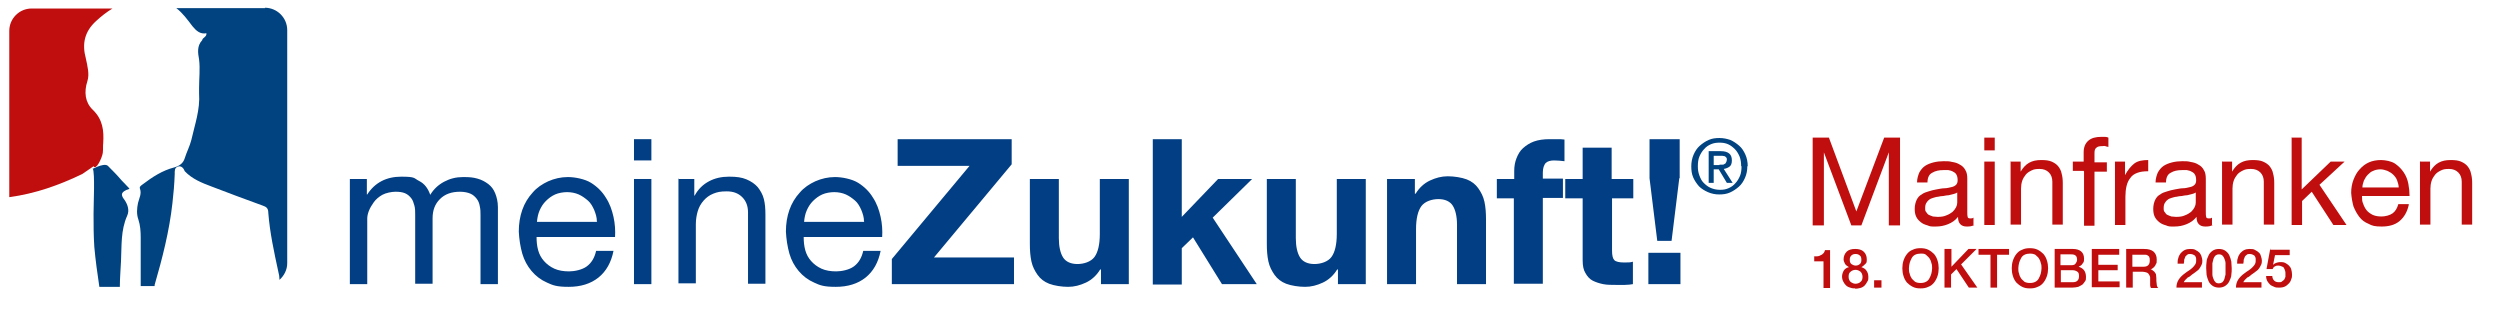
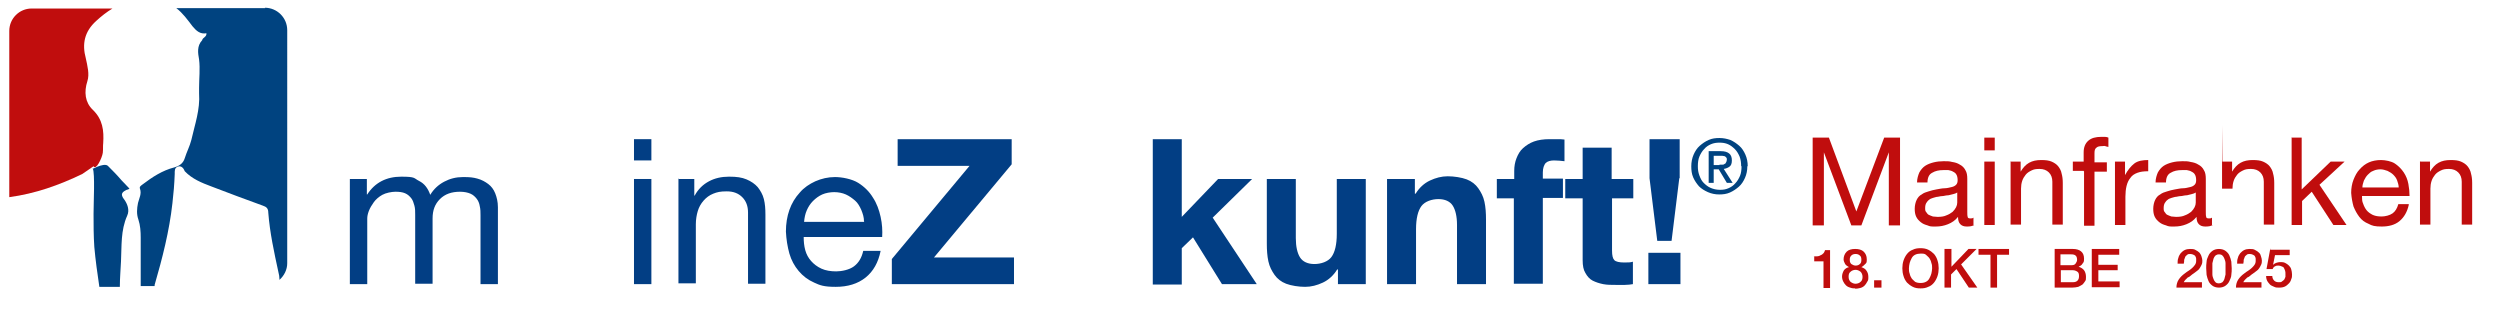
<svg xmlns="http://www.w3.org/2000/svg" version="1.1" viewBox="0 0 646.7 85">
  <defs>
    <style>
      .cls-1 {
        fill: #c00d0d;
      }

      .cls-1, .cls-2, .cls-3 {
        stroke-width: 0px;
      }

      .cls-2 {
        fill: #004380;
      }

      .cls-3 {
        fill: #023e84;
      }
    </style>
  </defs>
  <g id="Mainfranken_Würzburg_JuK" data-name="Mainfranken (Würzburg) JuK">
    <g>
      <path class="cls-1" d="M469,35.6h4.1l7.1,19.1,7.2-19.1h4.1v22.7h-2.9v-18.9h0l-7.1,18.9h-2.6l-7.1-18.9h0v18.9h-2.9v-22.7Z" />
      <path class="cls-1" d="M510.7,58.2c-.5.3-1.1.4-1.9.4s-1.3-.2-1.7-.6c-.4-.4-.6-1-.6-1.9-.7.9-1.6,1.5-2.6,1.9-1,.4-2,.6-3.2.6s-1.4,0-2.1-.3c-.7-.2-1.2-.4-1.7-.8-.5-.4-.9-.8-1.2-1.4-.3-.6-.4-1.3-.4-2.1s.2-1.7.5-2.3c.3-.6.7-1.1,1.3-1.4.5-.4,1.1-.6,1.8-.8.7-.2,1.3-.4,2-.5.7-.1,1.4-.3,2.1-.3.7,0,1.3-.2,1.8-.3.5-.1.9-.3,1.2-.6.3-.3.4-.7.4-1.2s-.1-1.1-.3-1.4c-.2-.4-.5-.6-.9-.8-.3-.2-.7-.3-1.2-.4-.4,0-.9,0-1.3,0-1.1,0-2.1.2-2.9.7-.8.4-1.2,1.3-1.2,2.5h-2.7c0-1,.3-1.9.6-2.6.4-.7.9-1.3,1.5-1.7.6-.4,1.4-.7,2.2-.9.8-.2,1.7-.3,2.6-.3s1.5,0,2.2.2c.7.1,1.4.3,2,.7.6.3,1.1.8,1.4,1.4.4.6.5,1.4.5,2.3v8.4c0,.6,0,1.1.1,1.4,0,.3.3.4.7.4s.5,0,.8-.2v2.1ZM506.3,49.8c-.3.2-.6.3-1,.4-.4.1-.8.2-1.2.3-.4,0-.9.1-1.4.2-.5,0-.9.1-1.4.2-.4,0-.9.2-1.3.3-.4.1-.8.3-1,.5-.3.2-.5.5-.7.8-.2.3-.3.8-.3,1.3s0,.8.3,1.1c.2.3.4.6.7.7s.6.3,1,.4c.4,0,.8.1,1.2.1.9,0,1.7-.1,2.3-.4.6-.2,1.2-.6,1.6-.9.4-.4.7-.8.9-1.2.2-.4.3-.8.3-1.2v-2.8Z" />
      <path class="cls-1" d="M516,38.9h-2.7v-3.3h2.7v3.3ZM513.3,41.8h2.7v16.4h-2.7v-16.4Z" />
      <path class="cls-1" d="M520.2,41.8h2.5v2.6h0c.6-1,1.3-1.8,2.2-2.3.9-.5,1.9-.7,3.1-.7s2,.1,2.7.4,1.3.7,1.7,1.2.8,1.2.9,1.9c.2.7.3,1.5.3,2.4v10.8h-2.7v-11.1c0-1-.3-1.8-.9-2.4-.6-.6-1.4-.9-2.4-.9s-1.5.1-2.1.4c-.6.3-1.1.6-1.5,1.1-.4.5-.7,1-.9,1.6-.2.6-.3,1.3-.3,2v9.3h-2.7v-16.4Z" />
      <path class="cls-1" d="M539,44.2h-2.8v-2.4h2.8v-2.4c0-1.3.4-2.3,1.2-3,.8-.7,1.9-1,3.4-1s.5,0,.9,0,.6.1.9.2v2.4c-.2,0-.5-.1-.8-.2s-.5,0-.8,0c-.7,0-1.2.1-1.5.4-.4.3-.5.7-.5,1.5v2.3h3.2v2.4h-3.2v14h-2.7v-14Z" />
      <path class="cls-1" d="M547.2,41.8h2.5v3.5h0c.7-1.3,1.5-2.3,2.4-3s2.2-.9,3.6-.9v2.9c-1.1,0-2,.1-2.8.4-.8.3-1.4.7-1.8,1.3-.5.6-.8,1.3-1,2.1-.2.8-.3,1.8-.3,2.8v7.3h-2.7v-16.4Z" />
      <path class="cls-1" d="M572.4,58.2c-.5.3-1.1.4-1.9.4s-1.3-.2-1.7-.6c-.4-.4-.6-1-.6-1.9-.7.9-1.6,1.5-2.6,1.9-1,.4-2,.6-3.2.6s-1.4,0-2.1-.3c-.7-.2-1.2-.4-1.7-.8-.5-.4-.9-.8-1.2-1.4-.3-.6-.4-1.3-.4-2.1s.2-1.7.5-2.3c.3-.6.7-1.1,1.3-1.4.5-.4,1.1-.6,1.8-.8.7-.2,1.3-.4,2-.5.7-.1,1.4-.3,2.1-.3.7,0,1.3-.2,1.8-.3.5-.1.9-.3,1.2-.6.3-.3.4-.7.4-1.2s-.1-1.1-.3-1.4c-.2-.4-.5-.6-.9-.8-.3-.2-.7-.3-1.2-.4-.4,0-.9,0-1.3,0-1.1,0-2.1.2-2.9.7-.8.4-1.2,1.3-1.2,2.5h-2.7c0-1,.3-1.9.6-2.6.4-.7.9-1.3,1.5-1.7.6-.4,1.4-.7,2.2-.9.8-.2,1.7-.3,2.6-.3s1.5,0,2.2.2c.7.1,1.4.3,2,.7.6.3,1.1.8,1.4,1.4.4.6.5,1.4.5,2.3v8.4c0,.6,0,1.1.1,1.4,0,.3.3.4.7.4s.5,0,.8-.2v2.1ZM568,49.8c-.3.2-.6.3-1,.4-.4.1-.8.2-1.2.3-.4,0-.9.1-1.4.2-.5,0-.9.1-1.4.2-.4,0-.9.2-1.3.3-.4.1-.8.3-1,.5-.3.2-.5.5-.7.8-.2.3-.3.8-.3,1.3s0,.8.3,1.1c.2.3.4.6.7.7s.6.3,1,.4c.4,0,.8.1,1.2.1.9,0,1.7-.1,2.3-.4.6-.2,1.2-.6,1.6-.9.4-.4.7-.8.9-1.2.2-.4.3-.8.3-1.2v-2.8Z" />
-       <path class="cls-1" d="M574.9,41.8h2.5v2.6h0c.6-1,1.3-1.8,2.2-2.3.9-.5,1.9-.7,3.1-.7s2,.1,2.7.4,1.3.7,1.7,1.2.8,1.2.9,1.9c.2.7.3,1.5.3,2.4v10.8h-2.7v-11.1c0-1-.3-1.8-.9-2.4-.6-.6-1.4-.9-2.4-.9s-1.5.1-2.1.4c-.6.3-1.1.6-1.5,1.1-.4.5-.7,1-.9,1.6-.2.6-.3,1.3-.3,2v9.3h-2.7v-16.4Z" />
+       <path class="cls-1" d="M574.9,41.8h2.5v2.6h0c.6-1,1.3-1.8,2.2-2.3.9-.5,1.9-.7,3.1-.7s2,.1,2.7.4,1.3.7,1.7,1.2.8,1.2.9,1.9c.2.7.3,1.5.3,2.4v10.8h-2.7v-11.1c0-1-.3-1.8-.9-2.4-.6-.6-1.4-.9-2.4-.9s-1.5.1-2.1.4c-.6.3-1.1.6-1.5,1.1-.4.5-.7,1-.9,1.6-.2.6-.3,1.3-.3,2h-2.7v-16.4Z" />
      <path class="cls-1" d="M592.7,35.6h2.7v13.4l7.5-7.2h3.6l-6.5,6,7,10.4h-3.4l-5.6-8.6-2.5,2.4v6.2h-2.7v-22.7Z" />
      <path class="cls-1" d="M623.1,53c-.4,1.8-1.2,3.2-2.4,4.2-1.2,1-2.8,1.4-4.6,1.4s-2.5-.2-3.4-.7c-1-.4-1.8-1-2.4-1.8s-1.1-1.7-1.5-2.7c-.3-1.1-.5-2.2-.6-3.5,0-1.2.2-2.4.6-3.4.4-1,.9-2,1.6-2.7.7-.8,1.5-1.4,2.4-1.8.9-.4,2-.6,3.1-.6s2.7.3,3.6.9,1.7,1.4,2.3,2.3c.6.9,1,1.9,1.2,3,.2,1.1.3,2.1.3,3.1h-12.3c0,.7,0,1.4.3,2,.2.6.5,1.2.9,1.7s1,.9,1.6,1.2c.7.3,1.4.4,2.3.4s2.1-.3,2.8-.8c.7-.5,1.2-1.3,1.5-2.4h2.7ZM620.5,48.5c0-.6-.2-1.2-.4-1.8-.2-.6-.6-1.1-1-1.5-.4-.4-.9-.7-1.5-1-.6-.2-1.2-.4-1.8-.4s-1.3.1-1.9.4c-.6.2-1,.6-1.4,1-.4.4-.7.9-1,1.5-.2.6-.4,1.2-.4,1.8h9.4Z" />
      <path class="cls-1" d="M626.1,41.8h2.5v2.6h0c.6-1,1.3-1.8,2.2-2.3.9-.5,1.9-.7,3.1-.7s2,.1,2.7.4,1.3.7,1.7,1.2.8,1.2.9,1.9c.2.7.3,1.5.3,2.4v10.8h-2.7v-11.1c0-1-.3-1.8-.9-2.4-.6-.6-1.4-.9-2.4-.9s-1.5.1-2.1.4c-.6.3-1.1.6-1.5,1.1-.4.5-.7,1-.9,1.6-.2.6-.3,1.3-.3,2v9.3h-2.7v-16.4Z" />
    </g>
    <g>
      <path class="cls-1" d="M469.1,66.3c.3,0,.7,0,1,0,.3,0,.6-.1.9-.3.3-.1.5-.3.7-.5.2-.2.3-.5.4-.8h1.3v9.8h-1.7v-6.9h-2.4v-1.3Z" />
      <path class="cls-1" d="M480,74.6c-.5,0-.9,0-1.4-.2-.4-.1-.8-.3-1.1-.6-.3-.3-.5-.6-.7-1-.2-.4-.3-.8-.3-1.3s.2-1.1.5-1.6c.3-.4.8-.7,1.3-.8h0c-.4-.2-.8-.5-1-.8-.2-.4-.4-.8-.4-1.2,0-.8.3-1.5.8-2,.5-.5,1.3-.7,2.2-.7s1.7.2,2.2.7c.5.5.8,1.1.8,2s-.1.9-.4,1.2-.6.6-1,.8h0c.5.2,1,.4,1.3.9.3.4.5.9.5,1.6s0,.9-.3,1.3c-.2.4-.4.7-.7,1-.3.3-.7.5-1.1.6-.4.1-.9.2-1.4.2ZM480,73.4c.5,0,1-.2,1.3-.5.4-.3.5-.8.5-1.3s-.2-1-.5-1.3c-.4-.3-.8-.5-1.3-.5s-1,.2-1.3.5c-.4.3-.5.7-.5,1.3s.2,1,.5,1.3c.4.3.8.5,1.3.5ZM480,65.7c-.4,0-.8.1-1.1.4-.3.3-.4.6-.4,1.1s.1.8.4,1.1c.3.2.7.4,1.1.4s.8-.1,1.1-.4c.3-.2.4-.6.4-1.1s-.1-.9-.4-1.1c-.3-.3-.7-.4-1.1-.4Z" />
      <path class="cls-1" d="M484.8,72.5h1.9v1.9h-1.9v-1.9Z" />
      <path class="cls-1" d="M496.8,64.2c.7,0,1.4.1,2,.4.6.3,1.1.7,1.5,1.1.4.5.7,1,.9,1.7.2.6.3,1.3.3,2s-.1,1.4-.3,2c-.2.6-.5,1.2-.9,1.7-.4.5-.9.9-1.5,1.1-.6.3-1.2.4-2,.4s-1.4-.1-2-.4c-.6-.3-1.1-.7-1.5-1.1-.4-.5-.7-1-.9-1.7-.2-.6-.3-1.3-.3-2s.1-1.4.3-2c.2-.6.5-1.2.9-1.7.4-.5.9-.9,1.5-1.1.6-.3,1.2-.4,2-.4ZM496.8,65.6c-.5,0-1,.1-1.4.3-.4.2-.7.5-.9.9s-.4.8-.5,1.2c-.1.5-.2.9-.2,1.4s0,.9.2,1.4c.1.5.3.9.5,1.2s.6.6.9.9c.4.2.8.3,1.4.3s1-.1,1.4-.3c.4-.2.7-.5.9-.9s.4-.8.5-1.2c.1-.5.2-.9.2-1.4s0-.9-.2-1.4c-.1-.5-.3-.9-.5-1.2s-.6-.6-.9-.9-.8-.3-1.4-.3Z" />
      <path class="cls-1" d="M503.1,64.4h1.7v4.6l4.4-4.6h2.1l-4,4,4.2,6h-2.2l-3.2-4.8-1.4,1.4v3.4h-1.7v-10Z" />
      <path class="cls-1" d="M511.7,64.4h8v1.5h-3.1v8.5h-1.7v-8.5h-3.1v-1.5Z" />
-       <path class="cls-1" d="M525.1,64.2c.7,0,1.4.1,2,.4.6.3,1.1.7,1.5,1.1.4.5.7,1,.9,1.7.2.6.3,1.3.3,2s-.1,1.4-.3,2c-.2.6-.5,1.2-.9,1.7-.4.5-.9.9-1.5,1.1-.6.3-1.2.4-2,.4s-1.4-.1-2-.4c-.6-.3-1.1-.7-1.5-1.1-.4-.5-.7-1-.9-1.7-.2-.6-.3-1.3-.3-2s.1-1.4.3-2c.2-.6.5-1.2.9-1.7.4-.5.9-.9,1.5-1.1.6-.3,1.2-.4,2-.4ZM525.1,65.6c-.5,0-1,.1-1.4.3s-.7.5-.9.9-.4.8-.5,1.2c-.1.5-.2.9-.2,1.4s0,.9.2,1.4c.1.5.3.9.5,1.2s.6.6.9.9c.4.2.8.3,1.4.3s1-.1,1.4-.3c.4-.2.7-.5.9-.9s.4-.8.5-1.2c.1-.5.2-.9.2-1.4s0-.9-.2-1.4c-.1-.5-.3-.9-.5-1.2s-.6-.6-.9-.9c-.4-.2-.8-.3-1.4-.3Z" />
      <path class="cls-1" d="M531.4,64.4h4.8c.9,0,1.6.2,2.1.6s.8,1,.8,1.9-.1.9-.4,1.3c-.2.4-.6.6-1,.8h0c.6.2,1.1.5,1.4.9s.5,1,.5,1.7,0,.8-.2,1.1-.4.6-.7.9c-.3.2-.7.4-1.1.6-.5.1-1,.2-1.6.2h-4.5v-10ZM533.1,68.6h2.8c.4,0,.8-.1,1-.4s.4-.6.4-1-.1-.9-.4-1.1c-.2-.2-.6-.3-1.1-.3h-2.8v2.8ZM533.1,73h3.1c.5,0,.9-.1,1.2-.4s.4-.7.4-1.2-.1-.9-.4-1.1-.7-.4-1.2-.4h-3.1v3.1Z" />
      <path class="cls-1" d="M541.1,64.4h7.1v1.5h-5.4v2.6h5v1.4h-5v2.9h5.5v1.5h-7.2v-10Z" />
-       <path class="cls-1" d="M549.9,64.4h4.7c1.1,0,1.9.2,2.5.7.5.5.8,1.1.8,2s0,.9-.2,1.2c-.1.3-.3.6-.5.8-.2.2-.4.3-.5.4s-.3.1-.4.2h0c.1,0,.3,0,.5.2s.3.2.5.4c.1.2.3.4.4.6,0,.3.1.6.1,1,0,.6,0,1.1.1,1.6,0,.5.2.8.4,1h-1.9c-.1-.2-.2-.5-.2-.7s0-.5,0-.8c0-.5,0-.9,0-1.2,0-.3-.2-.6-.3-.8s-.3-.4-.6-.5c-.3-.1-.6-.2-1-.2h-2.6v4.1h-1.7v-10ZM551.6,69h2.8c.6,0,1-.1,1.3-.4.3-.3.4-.7.4-1.2s0-.6-.1-.8c0-.2-.2-.4-.4-.5-.2-.1-.3-.2-.6-.2-.2,0-.4,0-.6,0h-2.8v3.1Z" />
      <path class="cls-1" d="M569.6,74.4h-6.6c0-.8.2-1.5.6-2.1.4-.6.9-1.1,1.6-1.6.3-.2.6-.5,1-.7.3-.2.7-.5.9-.7.3-.3.5-.5.7-.8.2-.3.3-.6.3-1,0-.2,0-.4,0-.6,0-.2-.1-.4-.2-.6-.1-.2-.3-.3-.5-.4-.2-.1-.5-.2-.8-.2s-.6,0-.8.2-.4.3-.5.5-.2.5-.3.8c0,.3,0,.6-.1,1h-1.6c0-.5,0-1,.2-1.5.1-.5.4-.9.6-1.2.3-.3.6-.6,1-.8s.9-.3,1.4-.3,1.1,0,1.5.3c.4.2.7.4,1,.7.2.3.4.6.5,1,.1.3.2.7.2,1s0,.7-.2,1.1-.3.6-.5.9c-.2.3-.4.5-.7.7s-.5.4-.8.6c-.3.2-.6.4-.8.6s-.5.4-.8.5c-.2.2-.4.4-.6.6-.2.2-.3.4-.4.6h4.7v1.4Z" />
      <path class="cls-1" d="M574,64.4c.7,0,1.3.2,1.7.5.4.3.8.7,1,1.2.2.5.4,1,.5,1.6,0,.6.1,1.2.1,1.7s0,1.1-.1,1.7c0,.6-.3,1.1-.5,1.6-.2.5-.6.9-1,1.2-.4.3-1,.5-1.7.5s-1.3-.2-1.7-.5c-.4-.3-.8-.7-1-1.2-.2-.5-.4-1-.5-1.6,0-.6-.1-1.2-.1-1.7s0-1.1.1-1.7c0-.6.3-1.1.5-1.6.2-.5.6-.9,1-1.2.4-.3,1-.5,1.7-.5ZM574,73.3c.3,0,.6-.1.9-.3.2-.2.4-.5.5-.8.1-.3.2-.7.3-1.2,0-.5,0-.9,0-1.5s0-1,0-1.4c0-.5-.2-.9-.3-1.2s-.3-.6-.5-.8c-.2-.2-.5-.3-.9-.3s-.6.1-.9.3c-.2.2-.4.5-.5.8s-.2.7-.3,1.2c0,.5,0,.9,0,1.4s0,1,0,1.5c0,.5.2.9.3,1.2.1.3.3.6.5.8.2.2.5.3.9.3Z" />
      <path class="cls-1" d="M585,74.4h-6.6c0-.8.2-1.5.6-2.1.4-.6.9-1.1,1.6-1.6.3-.2.6-.5,1-.7.3-.2.7-.5.9-.7.3-.3.5-.5.7-.8s.3-.6.3-1c0-.2,0-.4,0-.6,0-.2-.1-.4-.2-.6-.1-.2-.3-.3-.5-.4-.2-.1-.5-.2-.8-.2s-.6,0-.8.2-.4.3-.5.5-.2.5-.3.8c0,.3,0,.6-.1,1h-1.6c0-.5,0-1,.2-1.5.1-.5.4-.9.6-1.2.3-.3.6-.6,1-.8.4-.2.9-.3,1.4-.3s1.1,0,1.5.3c.4.2.7.4,1,.7s.4.6.5,1c.1.3.2.7.2,1s0,.7-.2,1.1-.3.6-.5.9-.4.5-.7.7-.5.4-.8.6c-.3.2-.6.4-.8.6s-.5.4-.8.5c-.2.2-.4.4-.6.6-.2.2-.3.4-.4.6h4.7v1.4Z" />
      <path class="cls-1" d="M587.3,64.6h5v1.4h-3.8l-.5,2.5h0c.2-.2.5-.4.8-.5.3-.1.7-.2,1-.2.5,0,.9,0,1.3.2.4.2.7.4,1,.7s.5.6.6,1c.1.4.2.8.2,1.3s0,.8-.2,1.2c-.1.4-.3.8-.6,1.1-.3.3-.6.6-1,.8-.4.2-.9.3-1.5.3s-.9,0-1.3-.2-.8-.3-1.1-.6-.5-.6-.7-.9c-.2-.4-.3-.8-.3-1.3h1.6c0,.5.2.9.5,1.2.3.3.7.4,1.2.4s.6,0,.8-.2c.2-.1.4-.3.6-.5.1-.2.2-.4.3-.7,0-.3,0-.5,0-.8s0-.5-.1-.8-.2-.5-.3-.7c-.1-.2-.3-.3-.6-.4-.2-.1-.5-.2-.8-.2s-.6,0-.9.2c-.3.1-.5.4-.6.7h-1.6l1-5.4Z" />
    </g>
  </g>
  <g id="Logos">
    <g id="Legende">
      <g>
        <path class="cls-3" d="M90.7,46.3h4.2v4h.1c2-3.1,5-4.6,8.8-4.6s3.2.4,4.6,1.1c1.4.7,2.3,1.9,2.9,3.6.9-1.5,2.1-2.6,3.6-3.4,1.5-.8,3.1-1.2,4.9-1.2s2.6.1,3.7.4c1.1.3,2,.8,2.8,1.4.8.6,1.4,1.4,1.8,2.4.4,1,.7,2.2.7,3.6v19.9h-4.5v-17.8c0-.8,0-1.6-.2-2.4-.1-.7-.4-1.4-.8-1.9-.4-.5-.9-1-1.6-1.3-.7-.3-1.6-.5-2.7-.5-2.2,0-3.9.6-5.2,1.9-1.3,1.3-1.9,2.9-1.9,5v16.9h-4.5v-17.8c0-.9,0-1.7-.2-2.4-.2-.7-.4-1.4-.8-1.9-.4-.5-.9-1-1.6-1.3-.7-.3-1.5-.4-2.5-.4s-2.5.3-3.4.8c-.9.5-1.7,1.2-2.2,1.9s-1,1.5-1.3,2.3c-.3.8-.4,1.4-.4,2v16.9h-4.5v-27.2Z" />
-         <path class="cls-3" d="M158.7,64.9c-.6,3-1.9,5.3-3.9,6.9-2,1.6-4.6,2.4-7.7,2.4s-4.1-.4-5.6-1.1c-1.6-.7-2.9-1.7-4-3-1.1-1.3-1.9-2.8-2.4-4.5-.5-1.8-.8-3.7-.9-5.7,0-2,.3-3.9.9-5.6s1.5-3.2,2.7-4.5c1.1-1.3,2.5-2.2,4-2.9,1.6-.7,3.3-1.1,5.1-1.1s4.4.5,6,1.5c1.6,1,2.9,2.3,3.8,3.8,1,1.5,1.6,3.2,2,5,.4,1.8.5,3.6.4,5.2h-20.3c0,1.2.1,2.3.4,3.4.3,1.1.8,2,1.5,2.8.7.8,1.6,1.5,2.7,2,1.1.5,2.4.7,3.8.7s3.4-.4,4.6-1.3c1.2-.9,2-2.2,2.4-4h4.4ZM154.4,57.3c0-1.1-.3-2-.7-3-.4-.9-.9-1.8-1.6-2.4s-1.5-1.2-2.4-1.6c-.9-.4-2-.6-3-.6s-2.2.2-3.1.6c-.9.4-1.7,1-2.4,1.7-.7.7-1.2,1.5-1.6,2.4-.4.9-.6,1.9-.7,3h15.6Z" />
        <path class="cls-3" d="M168.5,41.5h-4.5v-5.5h4.5v5.5ZM164,46.3h4.5v27.2h-4.5v-27.2Z" />
        <path class="cls-3" d="M175.4,46.3h4.2v4.3h.1c.9-1.7,2.2-2.9,3.7-3.7,1.5-.8,3.2-1.2,5.2-1.2s3.3.2,4.5.7c1.2.5,2.2,1.2,2.9,2,.7.9,1.3,1.9,1.6,3.1.3,1.2.4,2.5.4,4v17.9h-4.5v-18.4c0-1.7-.5-3-1.5-4-1-1-2.3-1.5-4-1.5s-2.5.2-3.5.6-1.8,1-2.5,1.8c-.7.8-1.2,1.7-1.5,2.7-.3,1-.5,2.2-.5,3.4v15.3h-4.5v-27.2Z" />
        <path class="cls-3" d="M227.8,64.9c-.6,3-1.9,5.3-3.9,6.9-2,1.6-4.6,2.4-7.7,2.4s-4.1-.4-5.6-1.1c-1.6-.7-2.9-1.7-4-3-1.1-1.3-1.9-2.8-2.4-4.5-.5-1.8-.8-3.7-.9-5.7,0-2,.3-3.9.9-5.6s1.5-3.2,2.7-4.5c1.1-1.3,2.5-2.2,4-2.9,1.6-.7,3.3-1.1,5.1-1.1s4.4.5,6,1.5c1.6,1,2.9,2.3,3.8,3.8,1,1.5,1.6,3.2,2,5,.4,1.8.5,3.6.4,5.2h-20.3c0,1.2.1,2.3.4,3.4.3,1.1.8,2,1.5,2.8.7.8,1.6,1.5,2.7,2,1.1.5,2.4.7,3.8.7s3.4-.4,4.6-1.3c1.2-.9,2-2.2,2.4-4h4.4ZM223.5,57.3c0-1.1-.3-2-.7-3-.4-.9-.9-1.8-1.6-2.4s-1.5-1.2-2.4-1.6c-.9-.4-2-.6-3-.6s-2.2.2-3.1.6c-.9.4-1.7,1-2.4,1.7-.7.7-1.2,1.5-1.6,2.4-.4.9-.6,1.9-.7,3h15.6Z" />
        <path class="cls-3" d="M230.7,67l20.1-24.1h-18.6v-6.9h29.5v6.5l-20.1,24.1h20.7v6.9h-31.6v-6.5Z" />
-         <path class="cls-3" d="M291.9,73.5h-7.1v-3.8h-.2c-.9,1.5-2.2,2.7-3.7,3.4-1.5.7-3,1.1-4.6,1.1s-3.6-.3-4.9-.8c-1.3-.5-2.3-1.3-3-2.3-.7-1-1.3-2.1-1.6-3.5-.3-1.4-.4-2.9-.4-4.6v-16.7h7.5v15.3c0,2.2.4,3.9,1.1,5,.7,1.1,2,1.7,3.7,1.7s3.5-.6,4.4-1.8c.9-1.2,1.4-3.2,1.4-6v-14.2h7.5v27.2Z" />
        <path class="cls-3" d="M298.2,36h7.5v20.1l9.4-9.8h8.8l-10.2,10,11.4,17.2h-9l-7.5-12.1-2.9,2.8v9.4h-7.5v-37.5Z" />
        <path class="cls-3" d="M353.2,73.5h-7.1v-3.8h-.2c-.9,1.5-2.2,2.7-3.7,3.4-1.5.7-3,1.1-4.6,1.1s-3.6-.3-4.9-.8c-1.3-.5-2.3-1.3-3-2.3-.7-1-1.3-2.1-1.6-3.5-.3-1.4-.4-2.9-.4-4.6v-16.7h7.5v15.3c0,2.2.4,3.9,1.1,5,.7,1.1,2,1.7,3.7,1.7s3.5-.6,4.4-1.8c.9-1.2,1.4-3.2,1.4-6v-14.2h7.5v27.2Z" />
        <path class="cls-3" d="M358.9,46.3h7.1v3.8h.2c.9-1.5,2.2-2.7,3.7-3.4,1.5-.7,3-1.1,4.6-1.1s3.6.3,4.9.8c1.3.5,2.3,1.3,3,2.3.7,1,1.3,2.1,1.6,3.5.3,1.4.4,2.9.4,4.6v16.7h-7.5v-15.3c0-2.2-.4-3.9-1.1-5-.7-1.1-2-1.7-3.7-1.7s-3.5.6-4.4,1.8c-.9,1.2-1.4,3.2-1.4,6v14.2h-7.5v-27.2Z" />
        <path class="cls-3" d="M391.7,51.3h-4.5v-5h4.5v-2.1c0-1.2.2-2.3.6-3.3.4-1,.9-1.9,1.7-2.6.8-.7,1.7-1.3,2.8-1.7,1.1-.4,2.5-.6,4-.6s1.3,0,2,0,1.3,0,1.9.1v5.6c-.9-.1-1.8-.2-2.7-.2s-1.7.2-2.2.7c-.4.5-.7,1.3-.7,2.4v1.6h5.2v5h-5.2v22.2h-7.5v-22.2Z" />
        <path class="cls-3" d="M417,46.3h5.5v5h-5.5v13.5c0,1.3.2,2.1.6,2.5s1.3.6,2.5.6,1.6,0,2.3-.2v5.8c-.6.1-1.3.2-2.1.2-.8,0-1.5,0-2.3,0-1.2,0-2.3,0-3.3-.2-1-.2-1.9-.5-2.7-.9s-1.4-1.1-1.9-2c-.5-.8-.7-1.9-.7-3.3v-16h-4.5v-5h4.5v-8.1h7.5v8.1Z" />
        <path class="cls-3" d="M426.4,65.4h8.3v8.1h-8.3v-8.1ZM434.4,46.1l-2,16.2h-3.7l-2-16.2v-10.1h7.8v10.1Z" />
      </g>
      <g>
        <path class="cls-1" d="M26.6,39.4c.1-.8,0-1.6.1-2.4.2-3.2-.1-6.1-2.7-8.6-2-1.9-2.3-4.6-1.4-7.4.6-1.8,0-4-.4-5.9-1-3.7-.4-6.9,2.7-9.7,1.3-1.2,2.7-2.3,4.2-3.2H8.2c-3.2,0-5.8,2.6-5.8,5.8v43s0,0,0,0c6.7-.9,12.9-3.1,18.9-6h0c1-.7,1.9-1.3,2.9-2,.6,1.2,2.2-2.1,2.4-3.5Z" />
        <path class="cls-2" d="M33,49.1c.2-.1.4-.3.5-.3-.7-.7-1.4-1.5-2.1-2.2h0c-1.1-1.3-2.3-2.5-3.5-3.7-1.1-1-4.9,1.4-3.9.7.6,1.2.2,8.8.2,11.7h0c0,2.8,0,5.7.2,8.6.3,3.4.8,6.9,1.3,10.3h5.3c0-2.2.2-4.4.3-6.6.2-4-.1-8,1.6-11.8.7-1.5,0-3.1-.7-4.1-1.3-1.6-.5-2.1.8-2.7Z" />
        <path class="cls-2" d="M68.6,2.1h0s0,0,0,0h-23c1.7,1.3,2.9,3,4.2,4.7,1,1.2,2,2.1,3.6,1.8.1,1-1,1.1-1.1,1.8-1.4,1.5-1.1,3.3-.8,5,.3,2.4,0,4.9,0,7.3,0,.5,0,.9,0,1.4.3,4.3-1.1,8.1-2,12.1-.4,1.6-1.2,3.1-1.7,4.7-.4,1.3-1.3,2-2.7,2.4-3.1.8-5.7,2.5-8.2,4.4-.4.3-.9.6-.7,1.1.5,1.3-.2,2.5-.5,3.7-.3,1.5-.4,2.9.1,4.3.5,1.5.6,3.1.6,4.7,0,4.1,0,8.3,0,12.5h3.6c0,0,0-.2,0-.3,2-6.9,3.8-13.9,4.6-21.1.3-2.5.5-5,.6-7.6,0-.7-.1-1.6.8-1.9.9-.3,1.5.4,1.8,1.2,1.9,2,4.4,3,6.8,3.9,4.5,1.7,8.9,3.4,13.4,5,.9.3,1.4.7,1.4,1.8.4,5.2,1.5,10.2,2.6,15.3.2.7.3,1.4.3,2.1,1.2-1.1,2-2.6,2-4.3V7.8c0-3.2-2.6-5.8-5.8-5.8Z" />
      </g>
      <path class="cls-2" d="M452,43c0,1.1-.2,2.1-.6,3-.4.9-.9,1.7-1.6,2.3-.7.6-1.4,1.1-2.3,1.5s-1.8.5-2.8.5-2-.2-2.9-.6c-.9-.4-1.7-.9-2.3-1.5-.6-.7-1.1-1.4-1.5-2.3-.4-.9-.5-1.9-.5-2.9s.2-2.1.6-3c.4-.9.9-1.7,1.6-2.3.7-.6,1.4-1.1,2.3-1.5.9-.4,1.8-.5,2.8-.5s1.9.2,2.8.5c.9.4,1.6.9,2.3,1.5.7.6,1.2,1.4,1.6,2.3.4.9.6,1.9.6,3ZM450.4,43c0-.9-.1-1.7-.4-2.5-.3-.7-.7-1.4-1.2-1.9-.5-.5-1.1-1-1.8-1.3s-1.4-.4-2.2-.4-1.5.1-2.2.4c-.7.3-1.3.7-1.8,1.3-.5.5-.9,1.2-1.2,1.9s-.4,1.6-.4,2.5.1,1.6.4,2.4.6,1.4,1.1,1.9,1.1,1,1.8,1.3c.7.3,1.5.5,2.4.5s1.5-.1,2.2-.4,1.3-.7,1.8-1.3c.5-.5.9-1.2,1.2-1.9.3-.7.4-1.6.4-2.5ZM443.3,47.3h-1.3v-8.2h3.1c1,0,1.7.2,2.2.6.5.4.7,1,.7,1.8s-.2,1.3-.6,1.6-.9.5-1.5.6l2.3,3.6h-1.5l-2.1-3.5h-1.3v3.5ZM444.8,42.6c.2,0,.5,0,.7,0,.2,0,.4,0,.6-.2.2,0,.3-.2.4-.4.1-.2.2-.4.2-.7s0-.4-.2-.6-.3-.3-.4-.3c-.2,0-.4-.1-.6-.1s-.4,0-.6,0h-1.6v2.4h1.5Z" />
    </g>
  </g>
</svg>